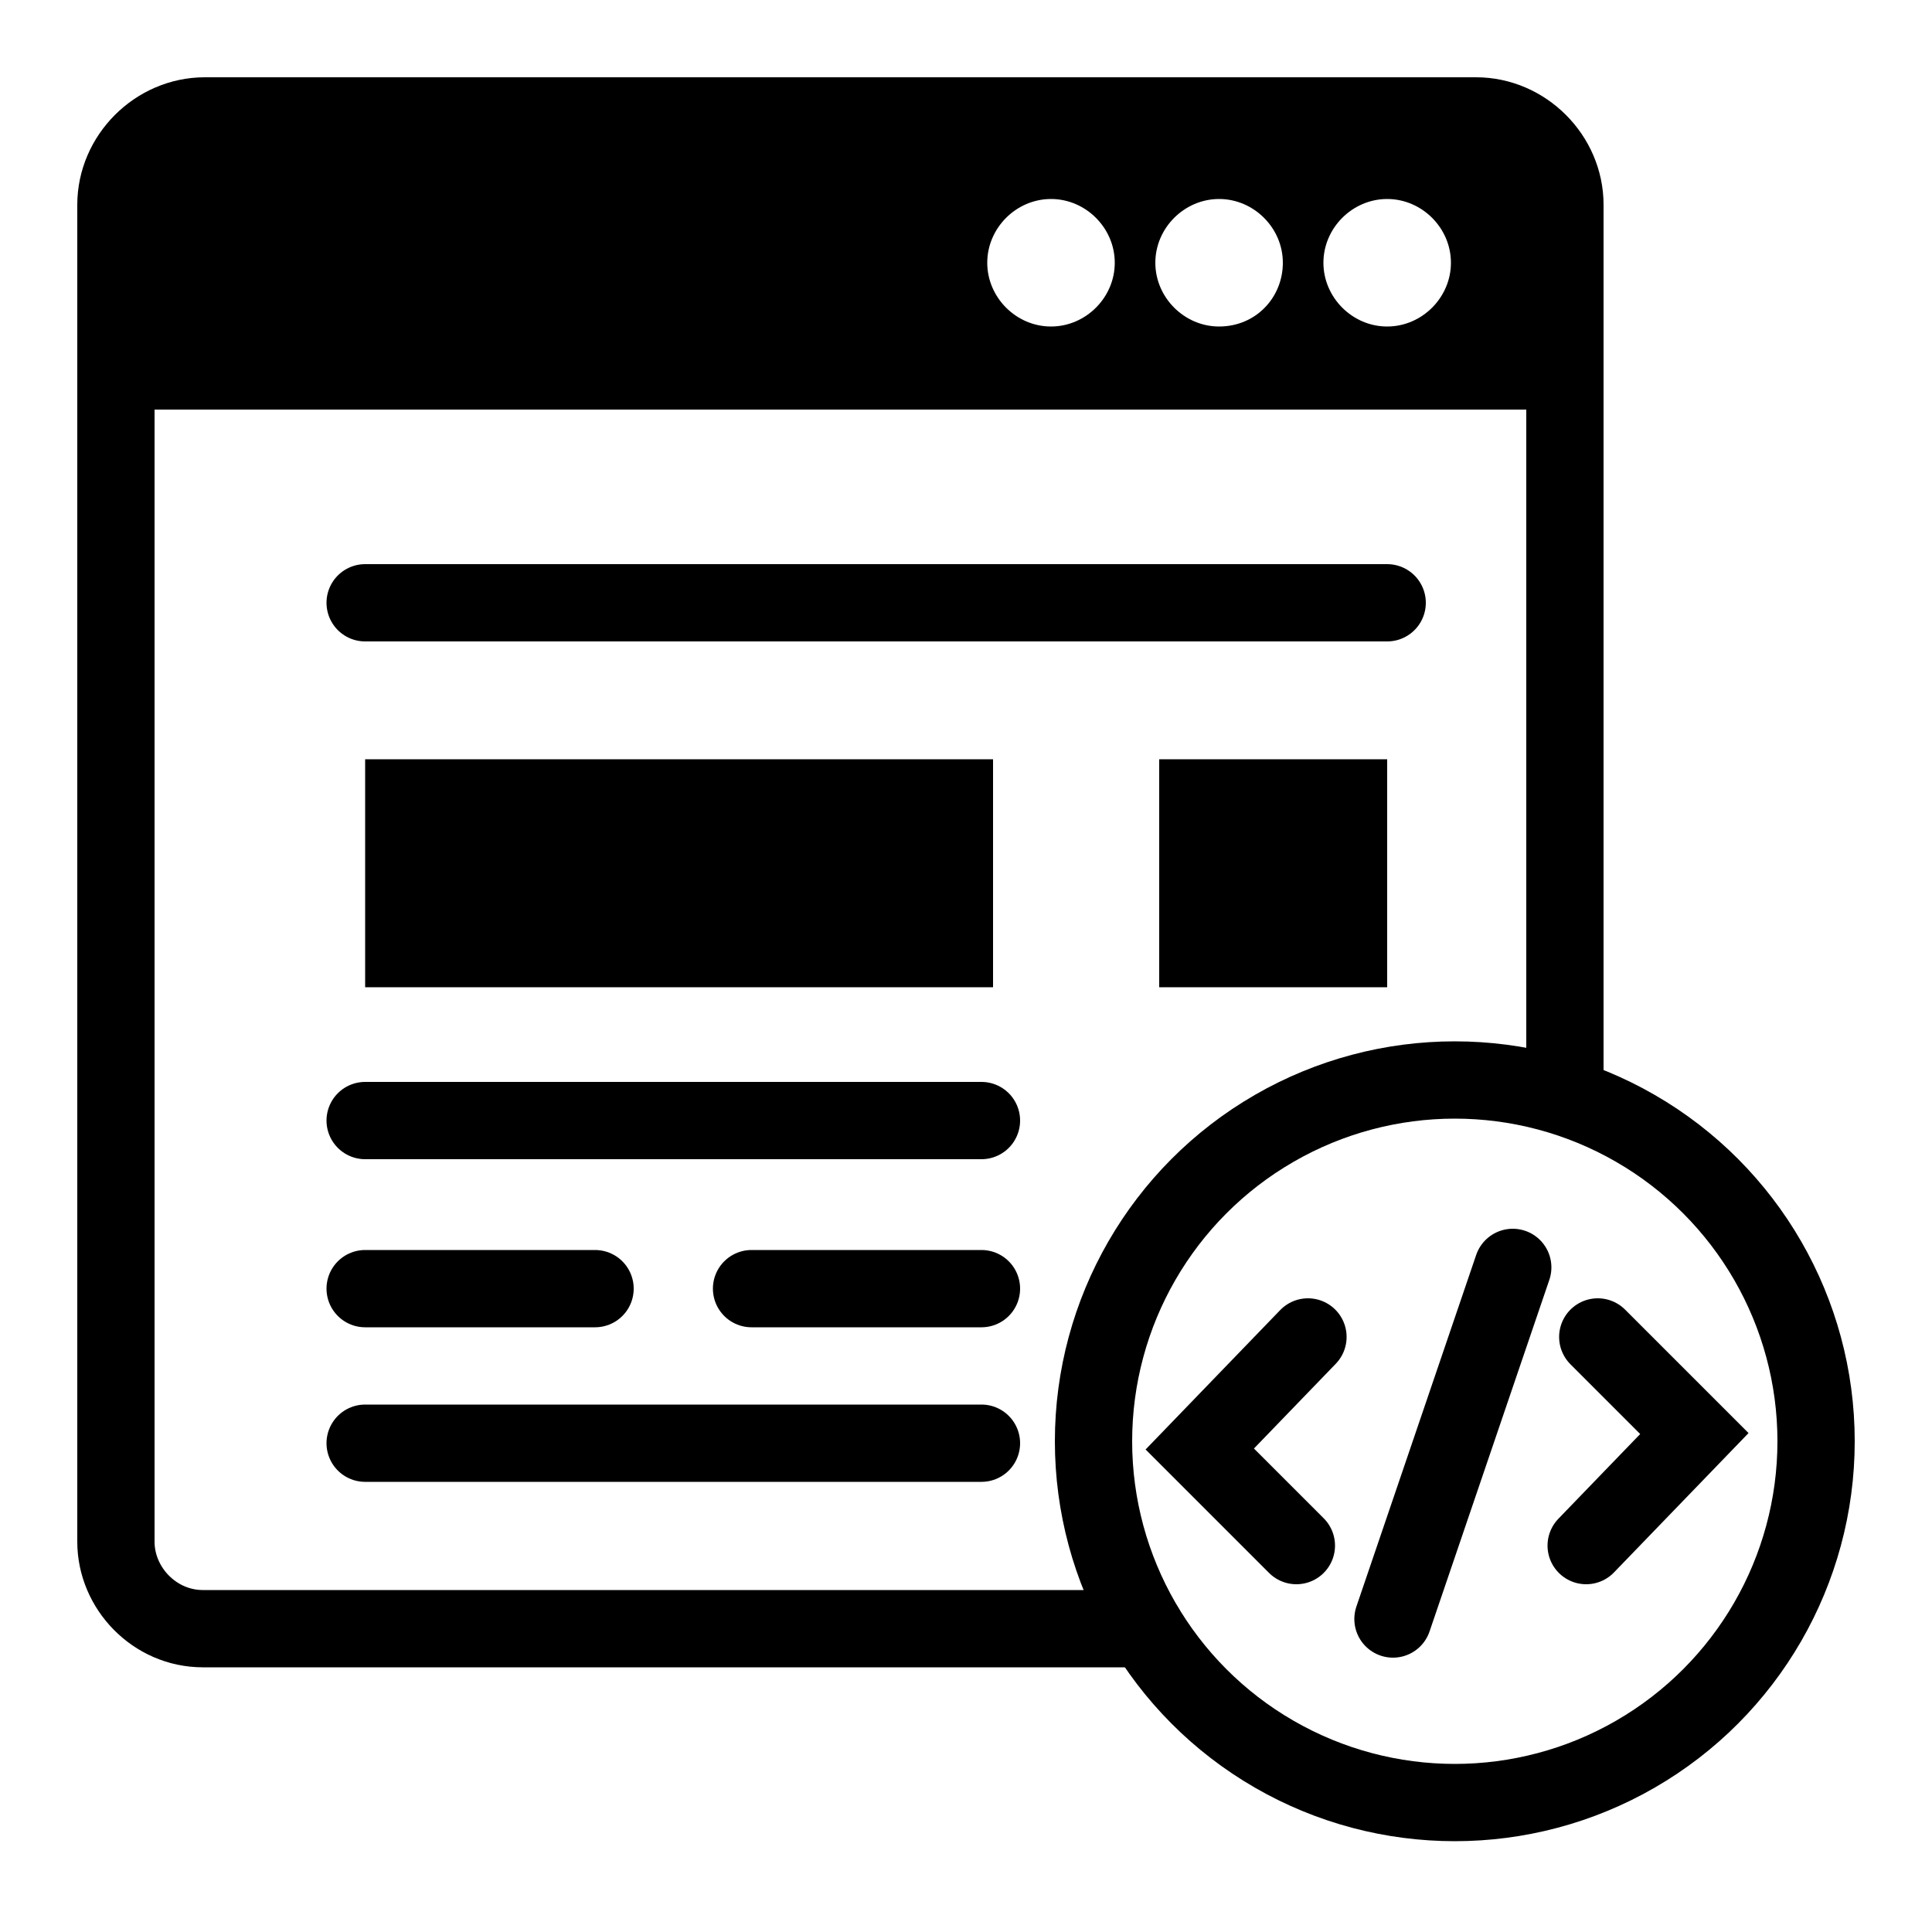
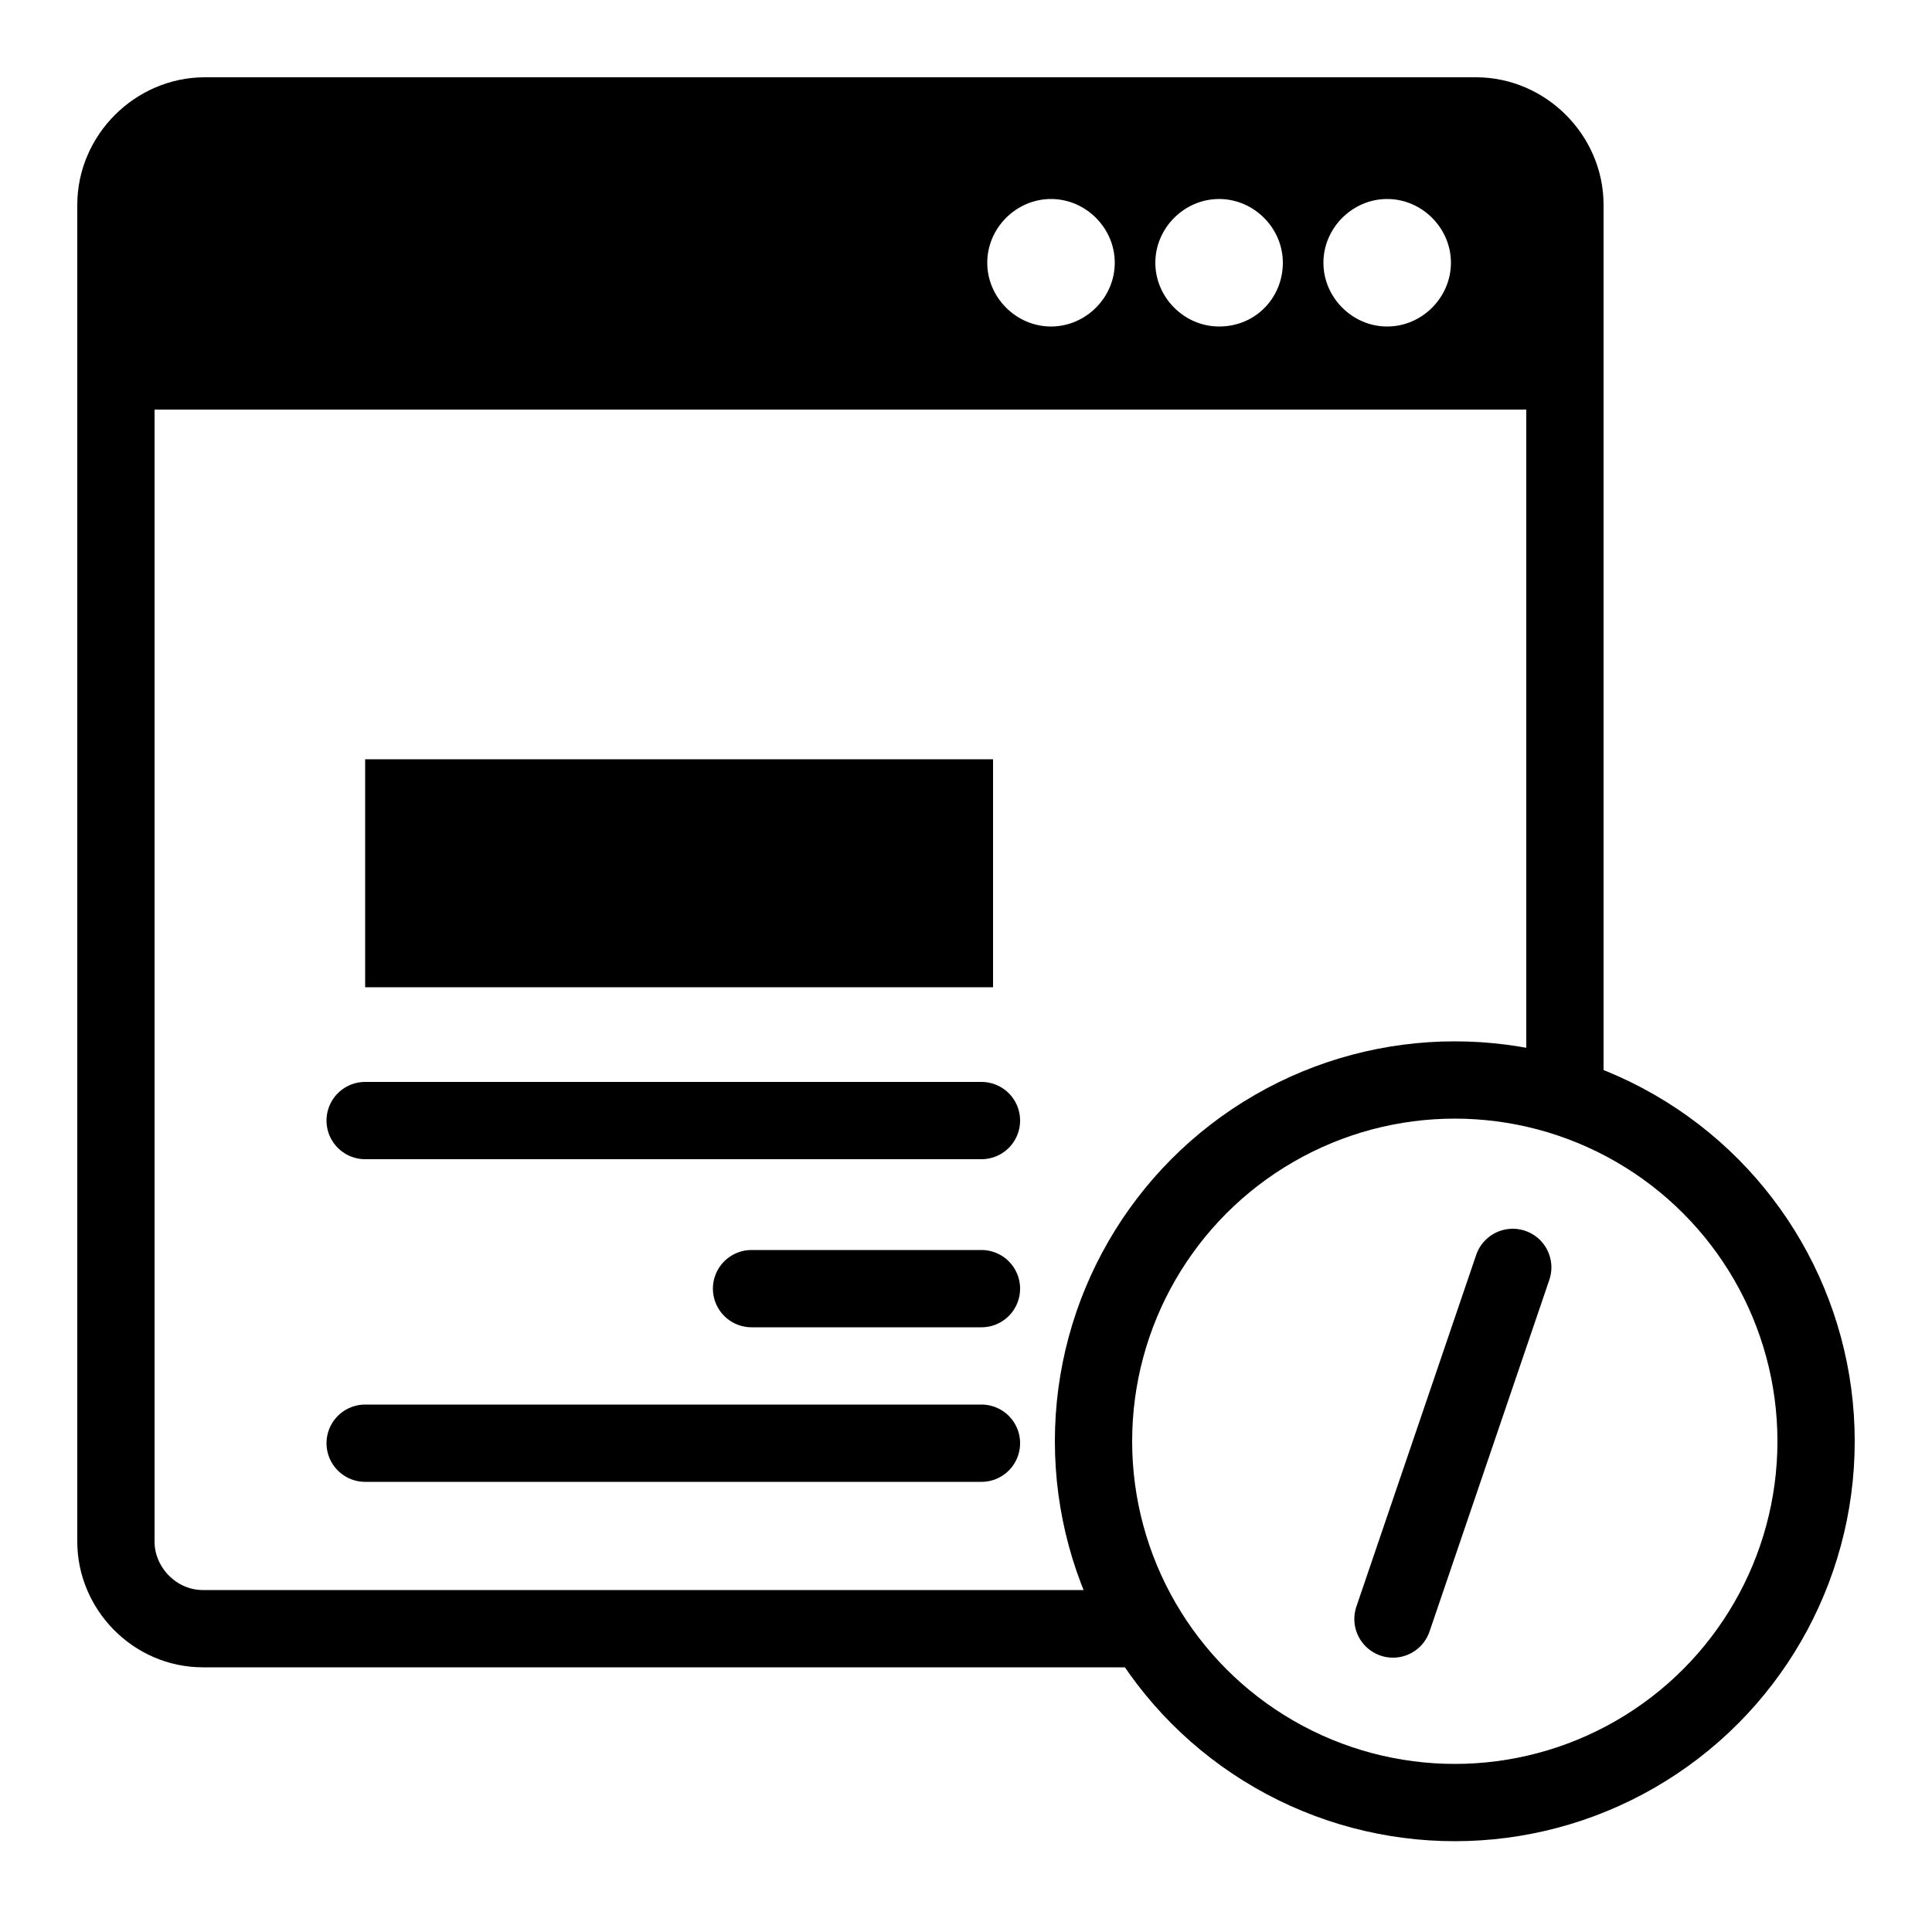
<svg xmlns="http://www.w3.org/2000/svg" version="1.1" id="Layer_1" x="0px" y="0px" viewBox="0 0 100 100" style="enable-background:new 0 0 100 100;" xml:space="preserve">
  <style type="text/css">
	.st0{fill:#DEB440;}
	.st1{fill:none;stroke:#FFFFFF;stroke-width:0.4;stroke-linecap:round;stroke-miterlimit:10;}
	.st2{fill:none;stroke:#FFFFFF;stroke-width:0.8;stroke-linecap:round;stroke-miterlimit:10;}
	.st3{fill:none;stroke:#FFFFFF;stroke-linecap:round;stroke-miterlimit:10;}
	.st4{fill:none;stroke:#FFFFFF;stroke-miterlimit:10;}
	.st5{fill:#010101;}
	.st6{fill:none;stroke:#000000;stroke-width:4;stroke-linejoin:round;stroke-miterlimit:10;}
	.st7{fill:none;stroke:#000000;stroke-width:4;stroke-miterlimit:10;}
	.st8{fill:none;stroke:#000000;stroke-width:3.588;stroke-miterlimit:10;}
	.st9{fill:none;stroke:#000000;stroke-width:4;stroke-linecap:round;stroke-miterlimit:10;}
	.st10{fill:none;stroke:#000000;stroke-width:4;stroke-linecap:round;stroke-linejoin:round;stroke-miterlimit:10;}
	.st11{fill:#010101;stroke:#010101;stroke-width:3.555;stroke-linejoin:round;stroke-miterlimit:10;}
	.st12{fill:none;stroke:#010101;stroke-width:4;stroke-miterlimit:10;}
	.st13{fill:none;stroke:#010101;stroke-width:4;stroke-linecap:round;stroke-miterlimit:10;}
</style>
  <rect x="18.9" y="39.3" width="32.5" height="11.8" />
  <path class="st9" d="M59.3,84.3H10.5C8,84.3,6,82.2,6,79.8V10.6C6,8.1,8.1,6,10.6,6h65.8c2.5,0,4.6,2.1,4.6,4.6c0,0,0,0,0,0v46" />
  <path d="M76.2,6H10.6C8.1,6,6,8.1,6,10.7v10.5h75V10.7C81,8.1,78.9,6,76.2,6C76.3,6,76.3,6,76.2,6z M54.4,16.9  c-1.8,0-3.3-1.5-3.3-3.3c0-1.8,1.5-3.3,3.3-3.3c1.8,0,3.3,1.5,3.3,3.3v0C57.7,15.4,56.2,16.9,54.4,16.9z M63.1,16.9  c-1.8,0-3.3-1.5-3.3-3.3c0-1.8,1.5-3.3,3.3-3.3c1.8,0,3.3,1.5,3.3,3.3v0C66.4,15.4,65,16.9,63.1,16.9L63.1,16.9z M71.8,16.9  c-1.8,0-3.3-1.5-3.3-3.3c0-1.8,1.5-3.3,3.3-3.3c1.8,0,3.3,1.5,3.3,3.3v0C75.1,15.4,73.6,16.9,71.8,16.9z" />
-   <rect x="60" y="39.3" width="11.8" height="11.8" />
-   <line class="st9" x1="18.9" y1="31.2" x2="71.8" y2="31.2" />
  <line class="st9" x1="18.9" y1="58" x2="50.8" y2="58" />
  <line class="st9" x1="18.9" y1="74.7" x2="50.8" y2="74.7" />
-   <line class="st9" x1="18.9" y1="66.7" x2="30.8" y2="66.7" />
  <line class="st9" x1="38.9" y1="66.7" x2="50.8" y2="66.7" />
-   <polyline class="st9" points="67.7,69.2 62.1,75 67.1,80 " />
-   <polyline class="st9" points="82.1,80 87.7,74.2 82.7,69.2 " />
  <line class="st9" x1="78.3" y1="65.6" x2="72.1" y2="83.8" />
  <circle class="st9" cx="75.3" cy="74.6" r="18.7" />
</svg>